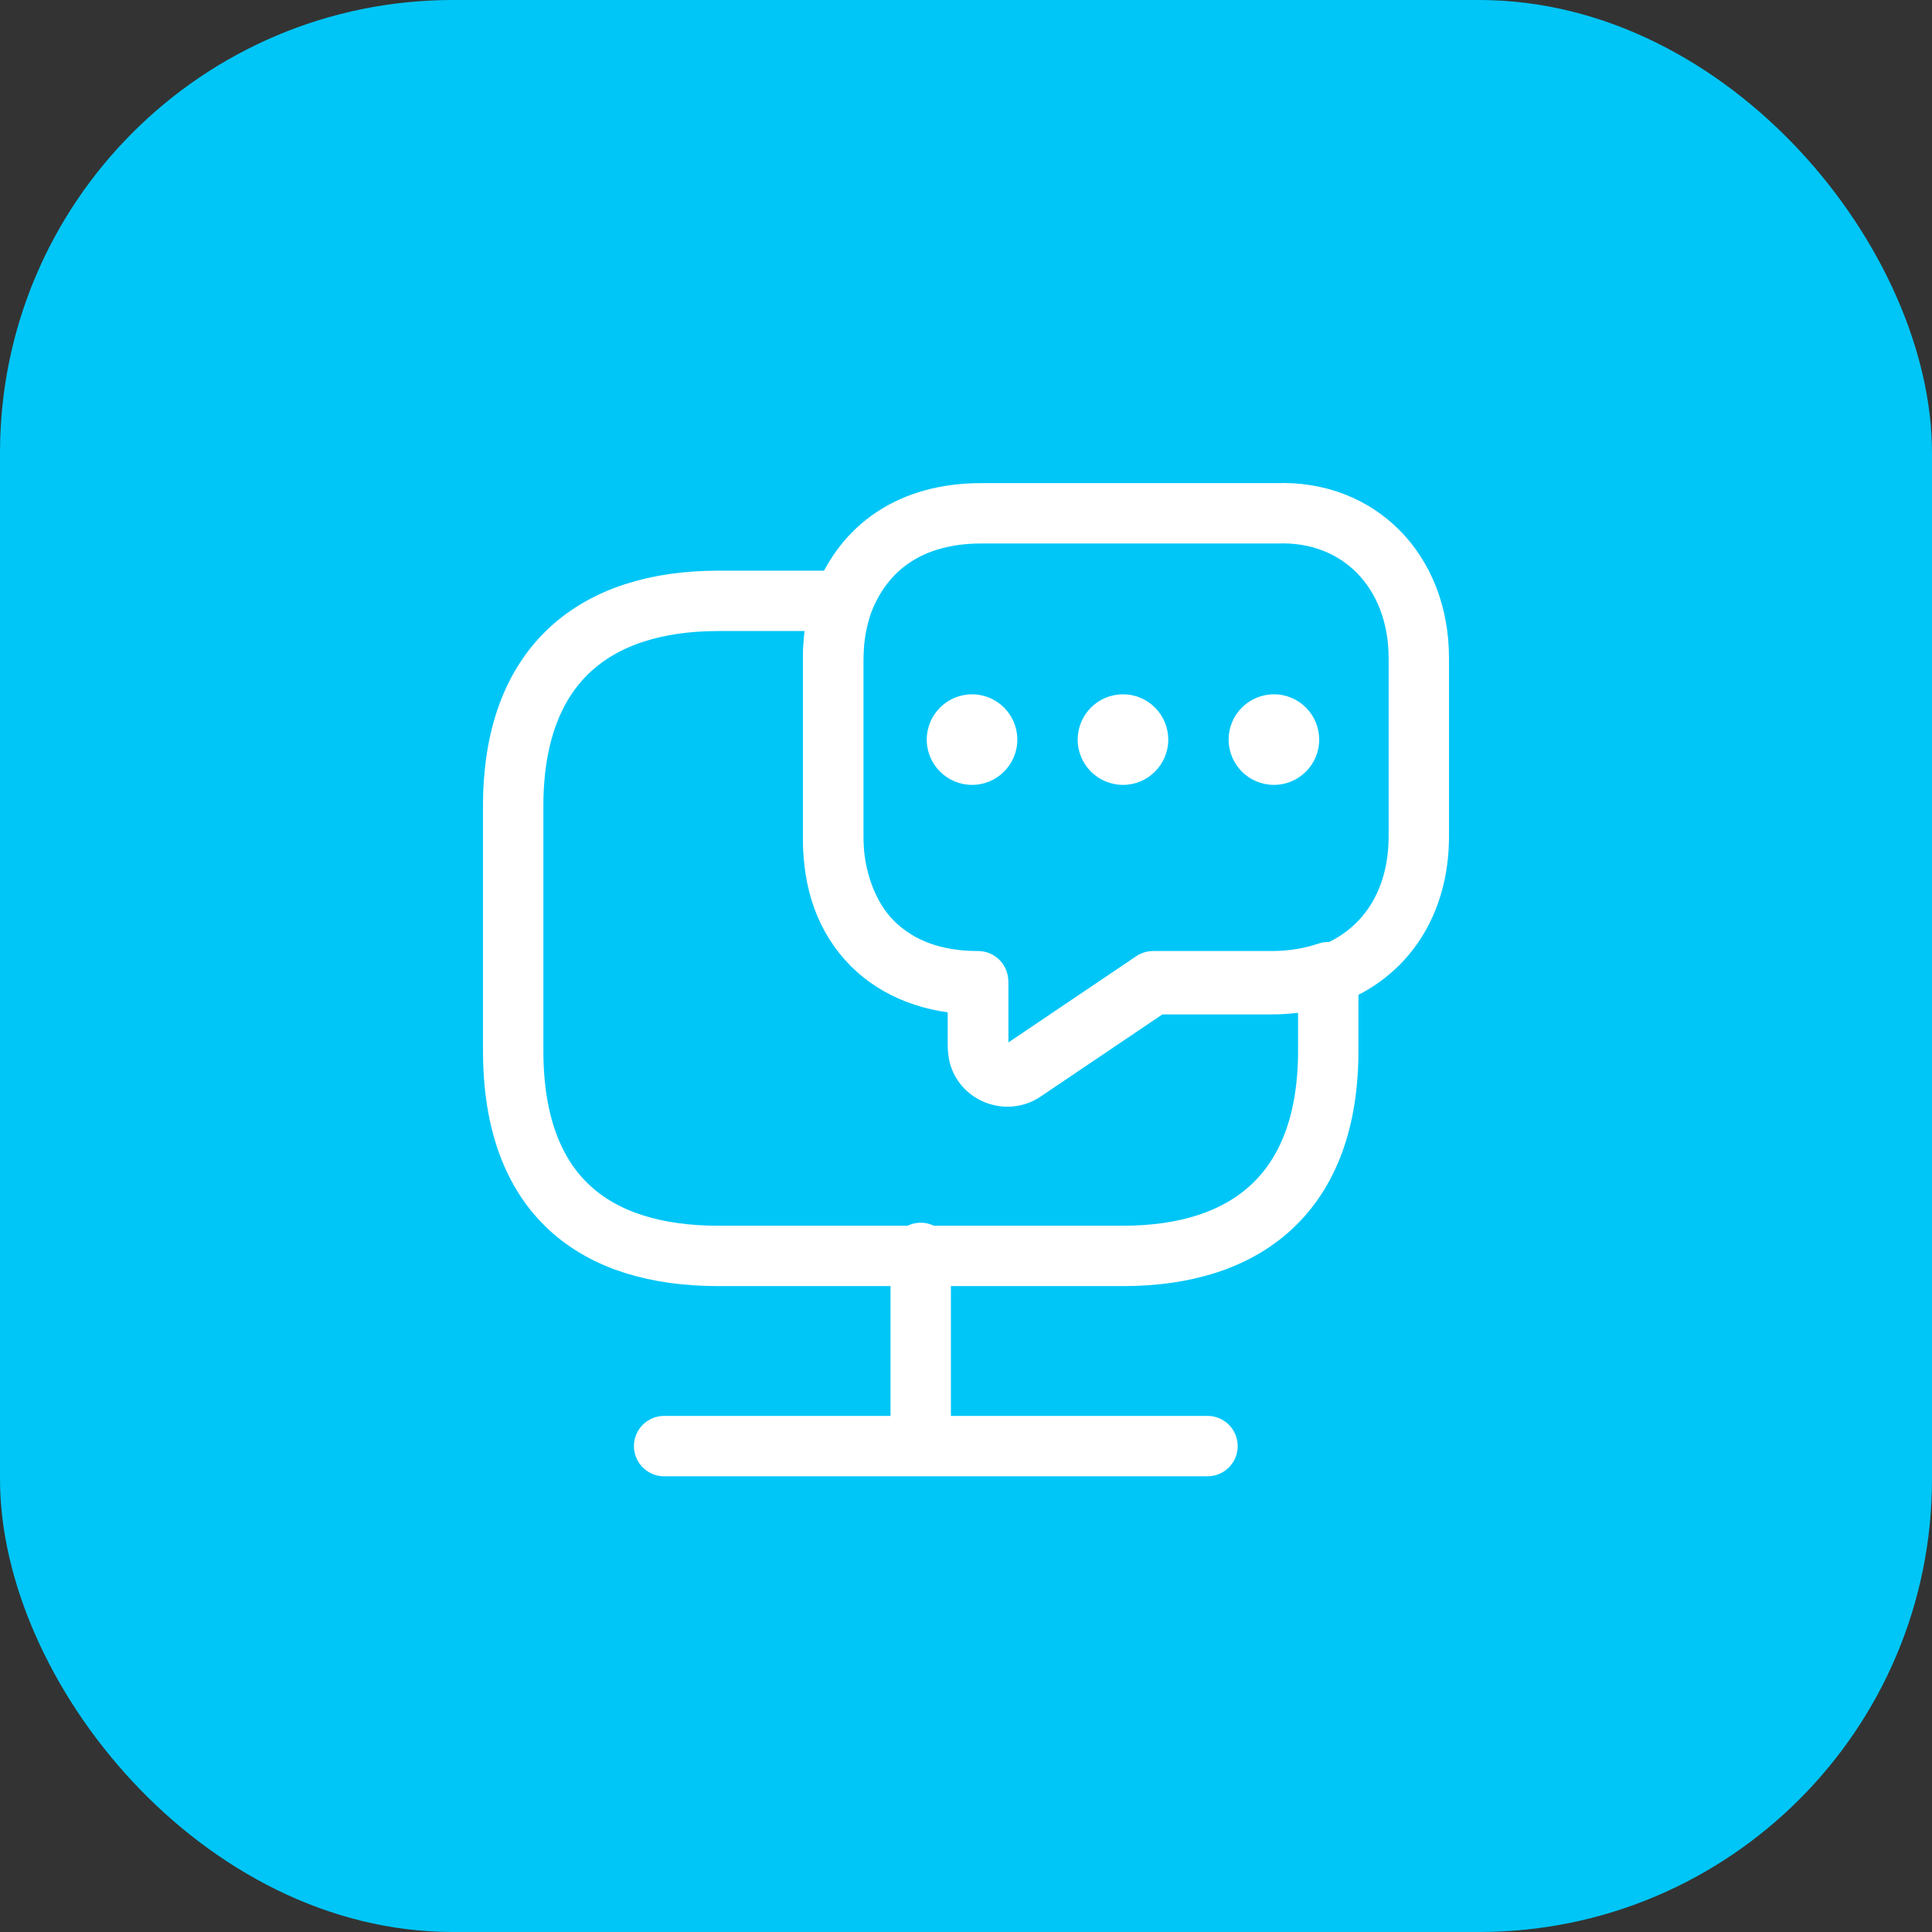
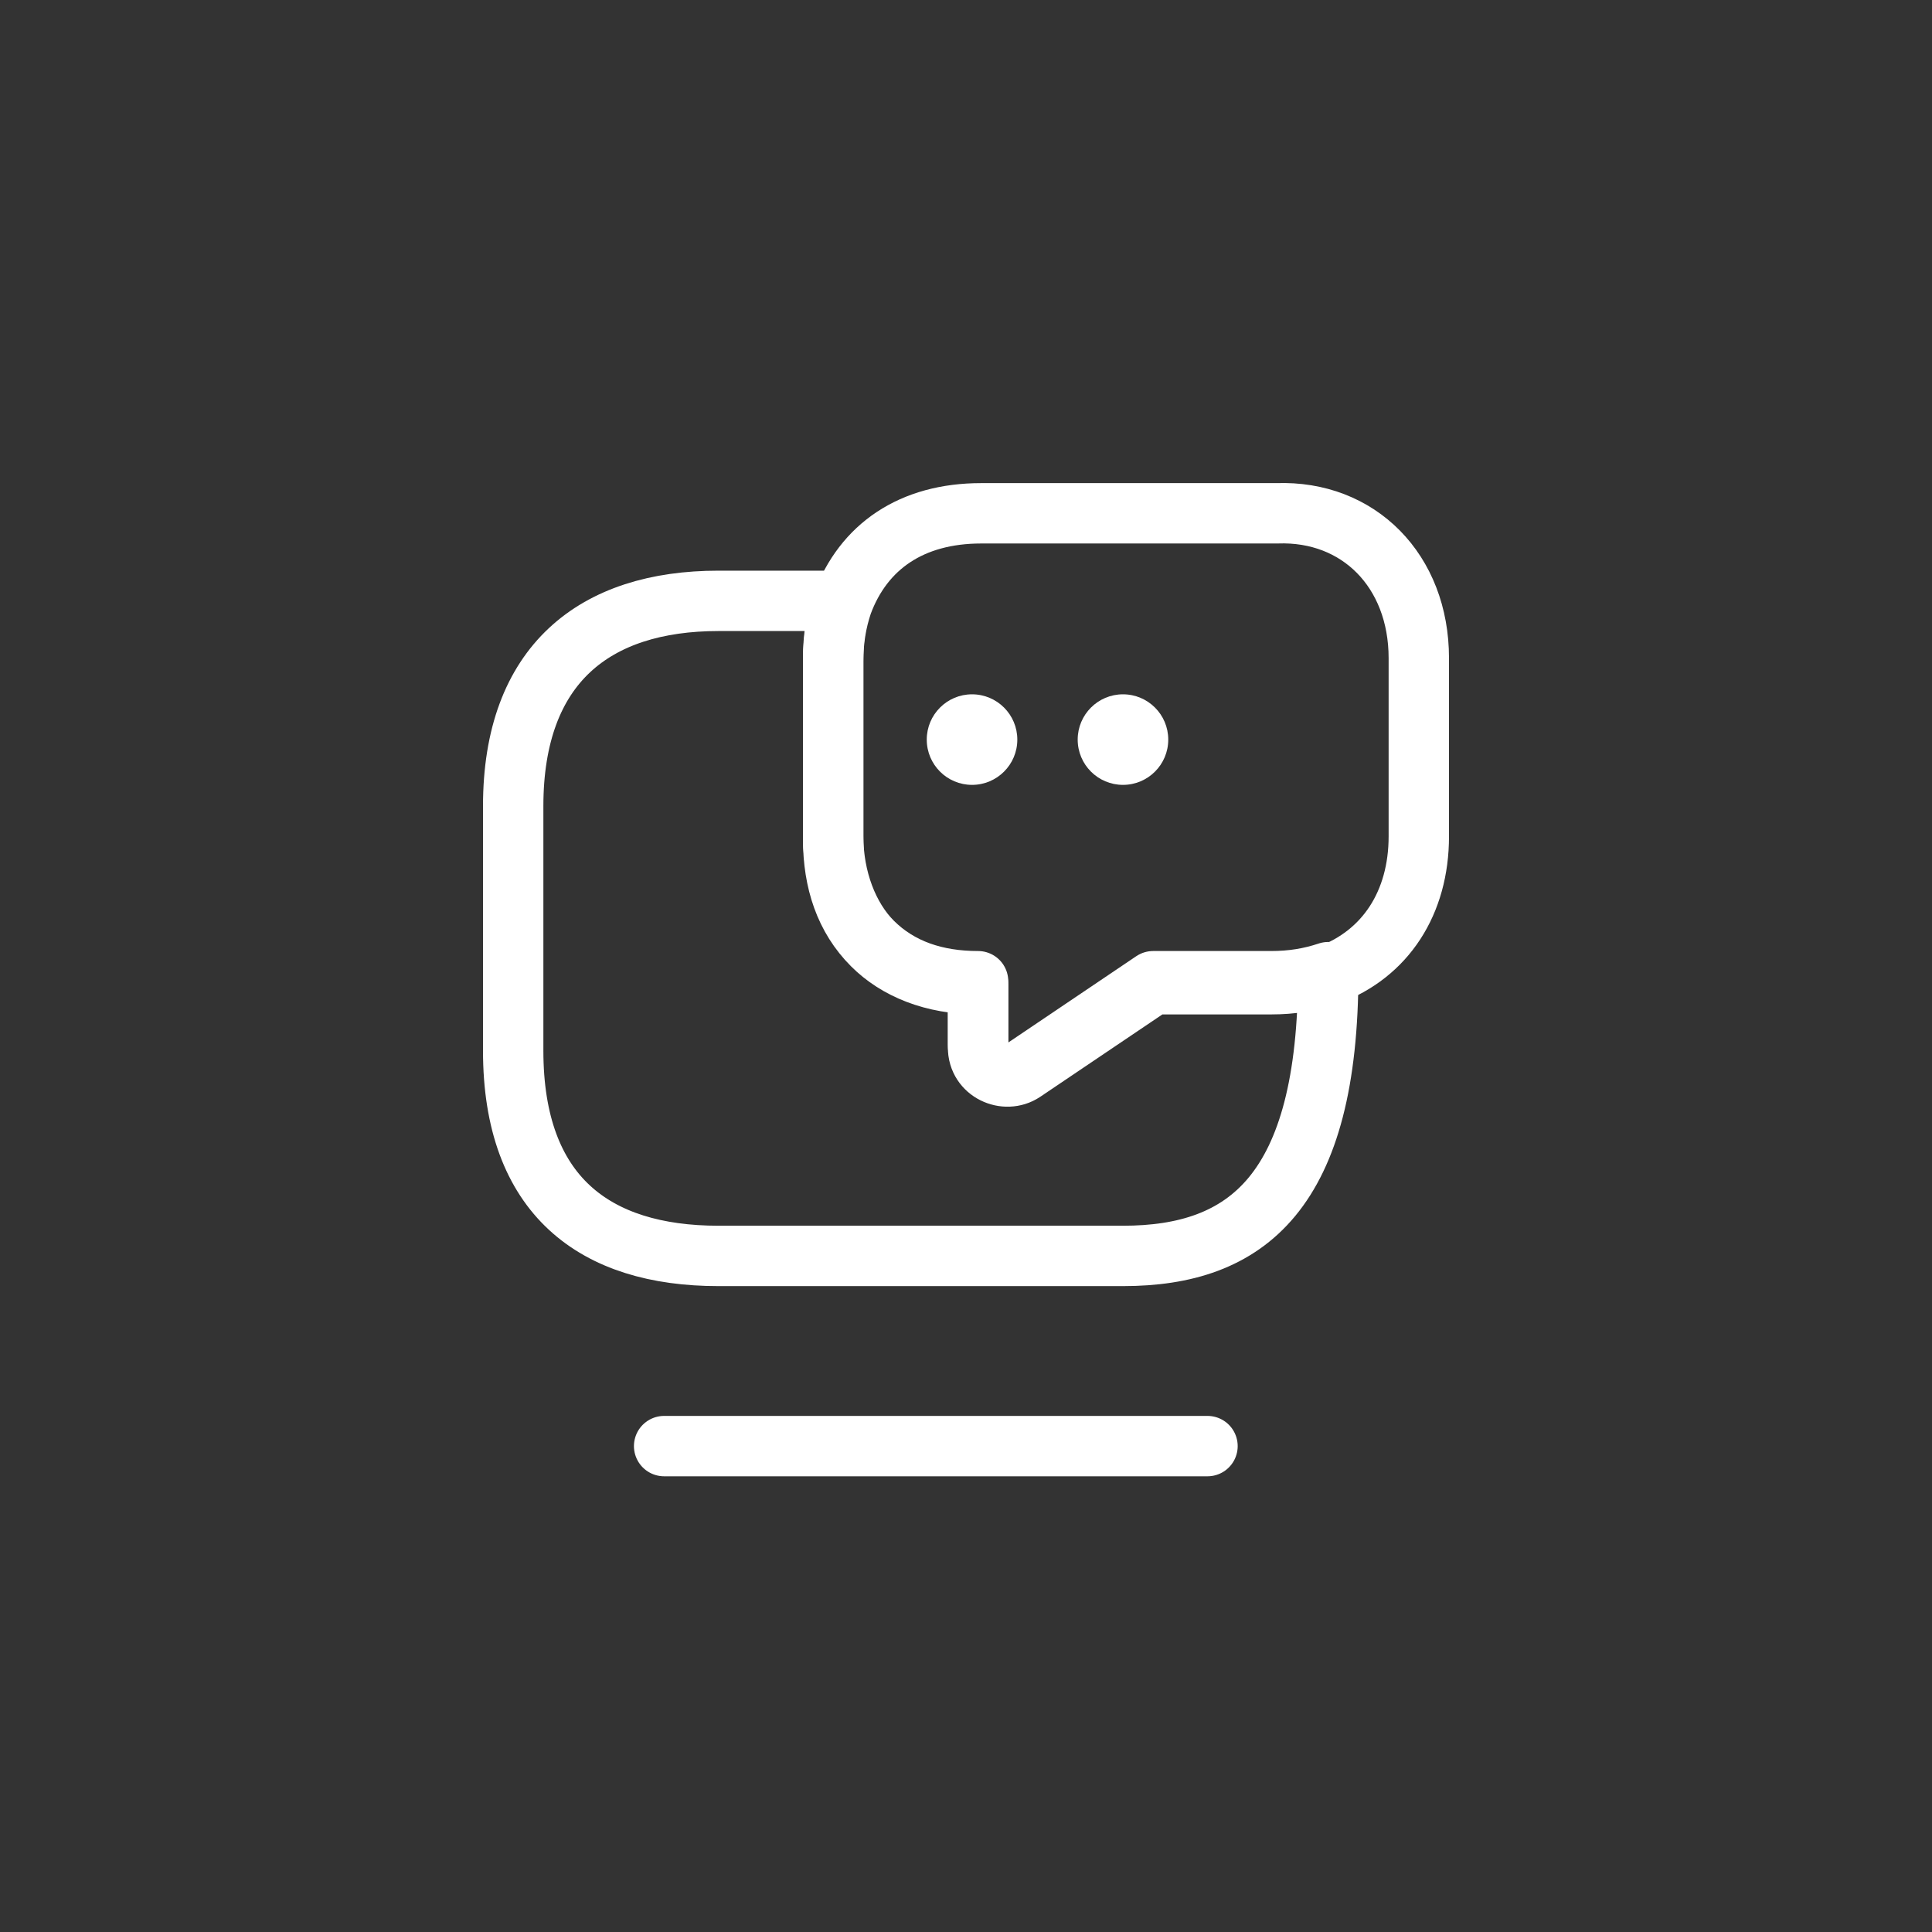
<svg xmlns="http://www.w3.org/2000/svg" width="64" height="64" viewBox="0 0 64 64" fill="none">
  <rect x="0" y="0" width="64" height="64" fill="#333333" stroke="none" />
-   <rect width="64" height="64" rx="15" fill="#00C6F7" />
-   <path d="M44 32.204V34.804C44 39.504 41.3 41.604 37.2 41.604H23.8C19.7 41.604 17 39.604 17 34.804V26.704C17 22.004 19.7 19.904 23.8 19.904H27.9C27.7 20.504 27.6 21.104 27.6 21.804V27.704C27.6 29.104 28.1 30.404 28.9 31.204C29.8 32.104 31 32.504 32.4 32.504V34.604C32.4 35.404 33.3 35.804 33.9 35.404L38.2 32.504H42.1C42.8 32.504 43.4 32.404 44 32.204Z" stroke="white" stroke-width="2" stroke-miterlimit="10" stroke-linecap="round" stroke-linejoin="round" />
+   <path d="M44 32.204C44 39.504 41.3 41.604 37.2 41.604H23.8C19.7 41.604 17 39.604 17 34.804V26.704C17 22.004 19.7 19.904 23.8 19.904H27.9C27.7 20.504 27.6 21.104 27.6 21.804V27.704C27.6 29.104 28.1 30.404 28.9 31.204C29.8 32.104 31 32.504 32.4 32.504V34.604C32.4 35.404 33.3 35.804 33.9 35.404L38.2 32.504H42.1C42.8 32.504 43.4 32.404 44 32.204Z" stroke="white" stroke-width="2" stroke-miterlimit="10" stroke-linecap="round" stroke-linejoin="round" />
  <path d="M47 21.804V27.704C47 29.904 45.9 31.604 44 32.304C43.4 32.504 42.8 32.604 42.1 32.604H38.2L33.9 35.504C33.3 35.904 32.4 35.504 32.4 34.704V32.604C30.9 32.604 29.7 32.104 28.9 31.304C28 30.404 27.6 29.204 27.6 27.804V21.904C27.6 21.204 27.7 20.604 27.9 20.004C28.6 18.104 30.2 17.004 32.5 17.004H42.3C45 16.904 47 18.904 47 21.804Z" stroke="white" stroke-width="2" stroke-miterlimit="10" stroke-linecap="round" stroke-linejoin="round" />
-   <path d="M30.5 41.504V46.904" stroke="white" stroke-width="2" stroke-miterlimit="10" stroke-linecap="round" stroke-linejoin="round" />
  <path d="M22 47.904H40" stroke="white" stroke-width="2" stroke-miterlimit="10" stroke-linecap="round" stroke-linejoin="round" />
  <circle cx="32.2" cy="24.5" r="1.5" fill="white" />
-   <circle cx="42.2" cy="24.5" r="1.5" fill="white" />
  <circle cx="37.2" cy="24.5" r="1.5" fill="white" />
</svg>